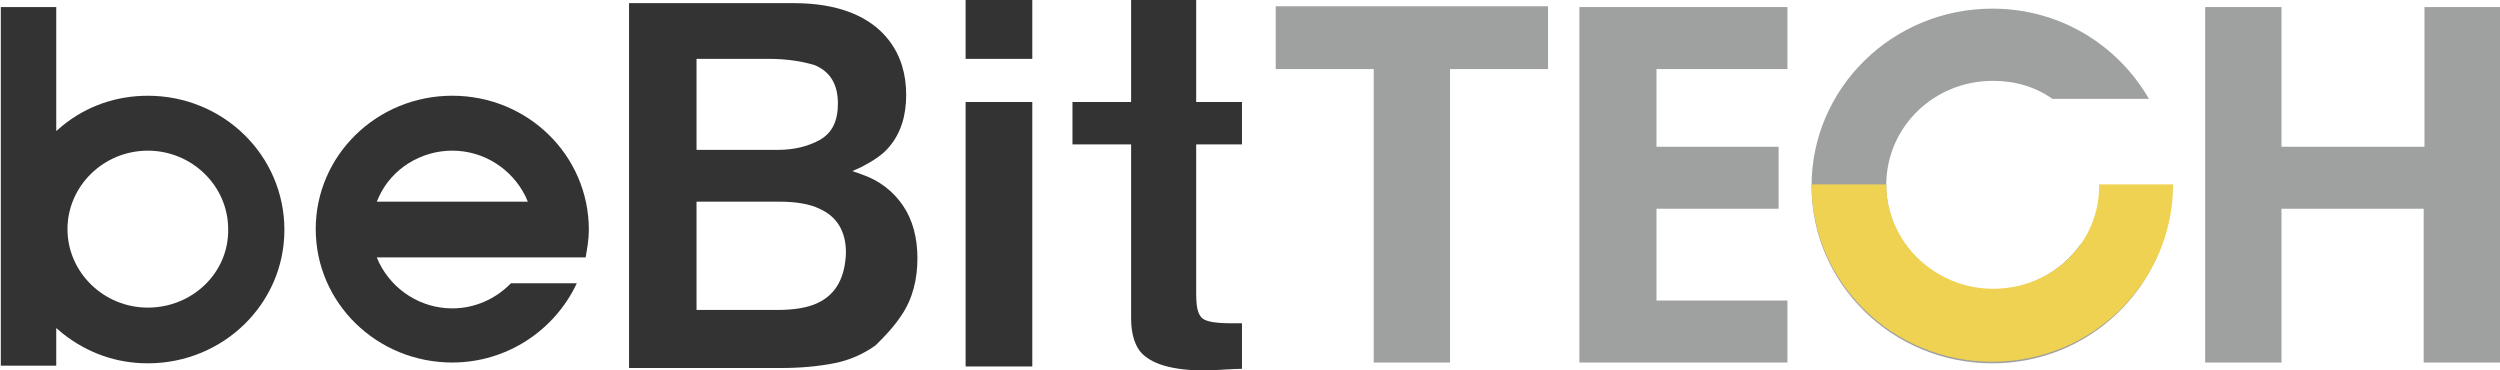
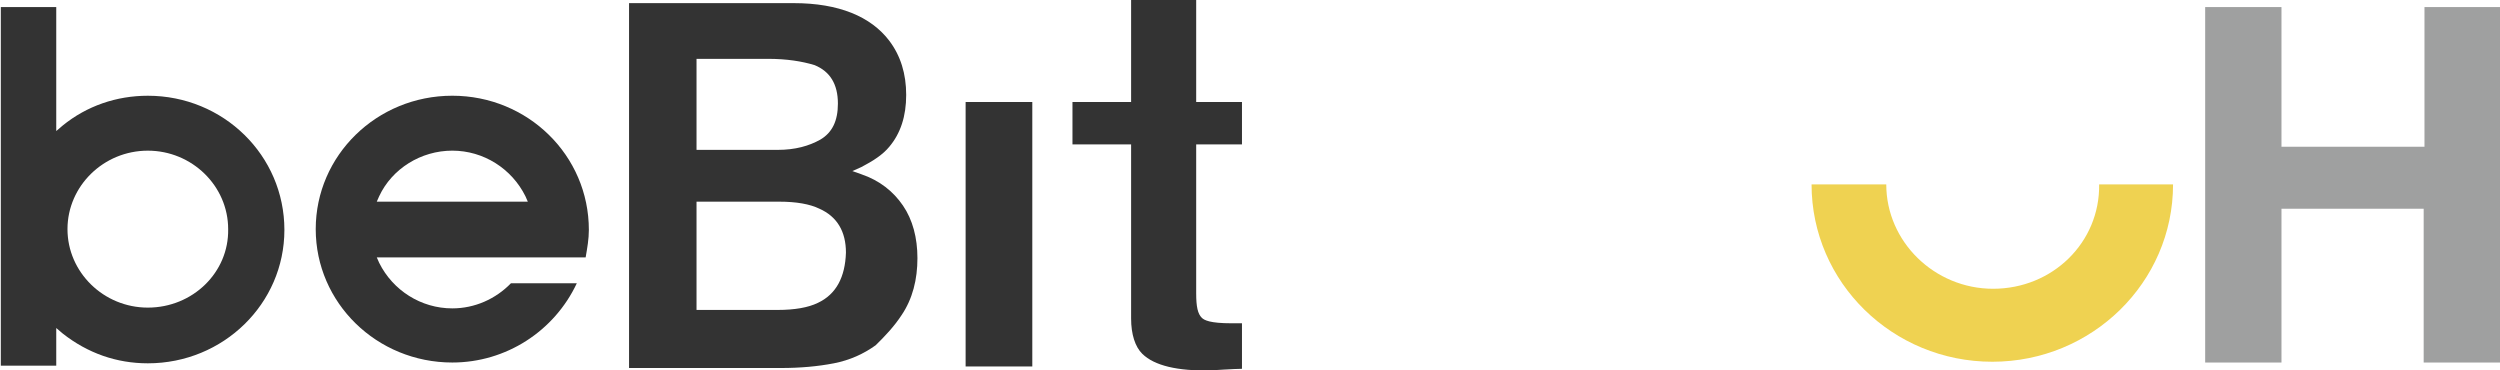
<svg xmlns="http://www.w3.org/2000/svg" width="162" height="24" viewBox="0 0 162 24" fill="none">
  <g clip-path="url(#clip0_282_5054)">
    <path d="M66.893 23.746C66.893 23.238 66.893 7.068 66.893 6.61C66.424 6.61 63.041 6.61 62.572 6.61C62.572 7.119 62.572 23.288 62.572 23.746C63.041 23.746 66.424 23.746 66.893 23.746Z" fill="#333333" />
-     <path d="M66.893 3.814C66.893 3.356 66.893 0.458 66.893 0C66.424 0 63.041 0 62.572 0C62.572 0.458 62.572 3.356 62.572 3.814C63.041 3.814 66.424 3.814 66.893 3.814Z" fill="#333333" />
    <path d="M80.48 20.949C80.376 20.949 80.272 20.949 80.272 20.949H79.803C78.398 20.949 78.033 20.746 77.877 20.593C77.617 20.339 77.513 19.881 77.513 19.017V9.356C77.513 9.356 80.064 9.356 80.48 9.356C80.48 8.949 80.48 7.017 80.48 6.61C80.011 6.61 77.513 6.61 77.513 6.61C77.513 6.61 77.513 0.508 77.513 0C77.044 0 73.765 0 73.296 0C73.296 0.508 73.296 6.61 73.296 6.61C73.296 6.61 69.965 6.61 69.496 6.61C69.496 7.017 69.496 8.949 69.496 9.356C69.965 9.356 73.296 9.356 73.296 9.356V20.644C73.296 21.661 73.556 22.475 74.025 22.932C74.806 23.695 76.316 24.051 78.45 24C78.45 24 80.064 23.898 80.48 23.898C80.48 23.491 80.48 21.407 80.48 20.949Z" fill="#333333" />
    <path d="M58.409 20.44C59.138 19.373 59.45 18.101 59.45 16.729C59.45 15.406 59.138 14.237 58.513 13.322C57.888 12.406 57.003 11.695 55.806 11.288L55.233 11.085L55.806 10.83C56.587 10.424 57.212 10.017 57.628 9.508C58.357 8.644 58.721 7.525 58.721 6.152C58.721 4.779 58.357 3.61 57.628 2.644C56.431 1.068 54.349 0.203 51.433 0.203C51.433 0.203 41.282 0.203 40.762 0.203C40.762 0.712 40.762 23.339 40.762 23.847C41.282 23.847 50.6 23.847 50.6 23.847C51.85 23.847 52.995 23.745 54.036 23.542C55.077 23.339 55.962 22.932 56.743 22.373C57.368 21.762 57.94 21.152 58.409 20.44ZM45.135 3.813H45.395H49.767C50.965 3.813 51.954 3.966 52.787 4.22C53.776 4.627 54.296 5.44 54.296 6.712C54.296 7.83 53.932 8.593 53.151 9.051C52.422 9.457 51.537 9.712 50.392 9.712H45.135V3.813ZM52.995 19.627C52.37 19.932 51.485 20.084 50.392 20.084H45.135V13.068H45.395H50.496C51.59 13.068 52.474 13.22 53.099 13.525C54.244 14.034 54.817 15 54.817 16.373C54.765 17.949 54.192 19.067 52.995 19.627Z" fill="#333333" />
    <path d="M29.309 6.203C24.415 6.203 20.459 10.068 20.459 14.847C20.459 19.627 24.415 23.491 29.309 23.491C32.796 23.491 35.92 21.457 37.377 18.356C36.701 18.356 33.317 18.356 33.109 18.356C32.12 19.373 30.766 19.983 29.309 19.983C27.278 19.983 25.456 18.813 24.572 17.034L24.415 16.678C24.415 16.678 37.586 16.678 37.95 16.678C38.054 16.067 38.158 15.508 38.158 14.898C38.158 10.068 34.202 6.203 29.309 6.203ZM24.415 13.068L24.572 12.712C25.404 10.932 27.278 9.762 29.309 9.762C31.339 9.762 33.161 10.932 34.046 12.712L34.202 13.068H24.415Z" fill="#333333" />
    <path d="M9.579 6.204C7.549 6.204 5.623 6.865 4.061 8.136L3.645 8.492C3.645 8.492 3.645 0.916 3.645 0.458C3.228 0.458 0.469 0.458 0.053 0.458C0.053 0.966 0.053 23.187 0.053 23.695C0.469 23.695 3.228 23.695 3.645 23.695C3.645 23.288 3.645 21.255 3.645 21.255L4.061 21.61C5.675 22.882 7.549 23.543 9.579 23.543C14.472 23.543 18.429 19.678 18.429 14.899C18.429 10.068 14.472 6.204 9.579 6.204ZM9.579 19.933C6.716 19.933 4.373 17.644 4.373 14.848C4.373 12.051 6.716 9.763 9.579 9.763C12.442 9.763 14.785 12.051 14.785 14.848C14.837 17.644 12.494 19.933 9.579 19.933Z" fill="#333333" />
-     <path d="M93.962 23.492H89.017V4.475H82.666V0.407H100.313V4.475H93.962V23.492Z" fill="#9FA0A0" />
-     <path d="M115.826 23.492H102.344V0.458H115.826V4.475H107.341V9.509H115.254V13.526H107.341V19.475H115.826V23.492Z" fill="#9FA0A0" />
    <path d="M161.999 23.492H157.054V13.526H147.84V23.492H142.895V0.458H147.84V9.509H157.106V0.458H162.051V23.492H161.999Z" fill="#9FA0A0" />
-     <path d="M134.828 15.814C133.578 17.593 131.496 18.763 129.153 18.763C125.353 18.763 122.23 15.712 122.23 12C122.23 8.238 125.301 5.238 129.153 5.238C130.611 5.238 131.912 5.644 133.006 6.407H139.252C137.222 2.899 133.474 0.56 129.101 0.56C122.646 0.56 117.389 5.695 117.389 12.051C117.389 18.407 122.646 23.543 129.101 23.543C134.203 23.543 138.472 20.339 140.085 15.865H134.828V15.814Z" fill="#9FA0A0" />
    <path d="M129.153 18.712C125.353 18.712 122.23 15.661 122.23 11.949H117.389C117.389 18.305 122.646 23.441 129.101 23.441C135.556 23.441 140.814 18.305 140.814 11.949H136.025C136.077 15.712 133.006 18.712 129.153 18.712Z" fill="#EFD251" />
  </g>
  <defs>
    <clipPath id="clip0_282_5054">
      <rect width="162" height="24" fill="white" />
    </clipPath>
  </defs>
</svg>